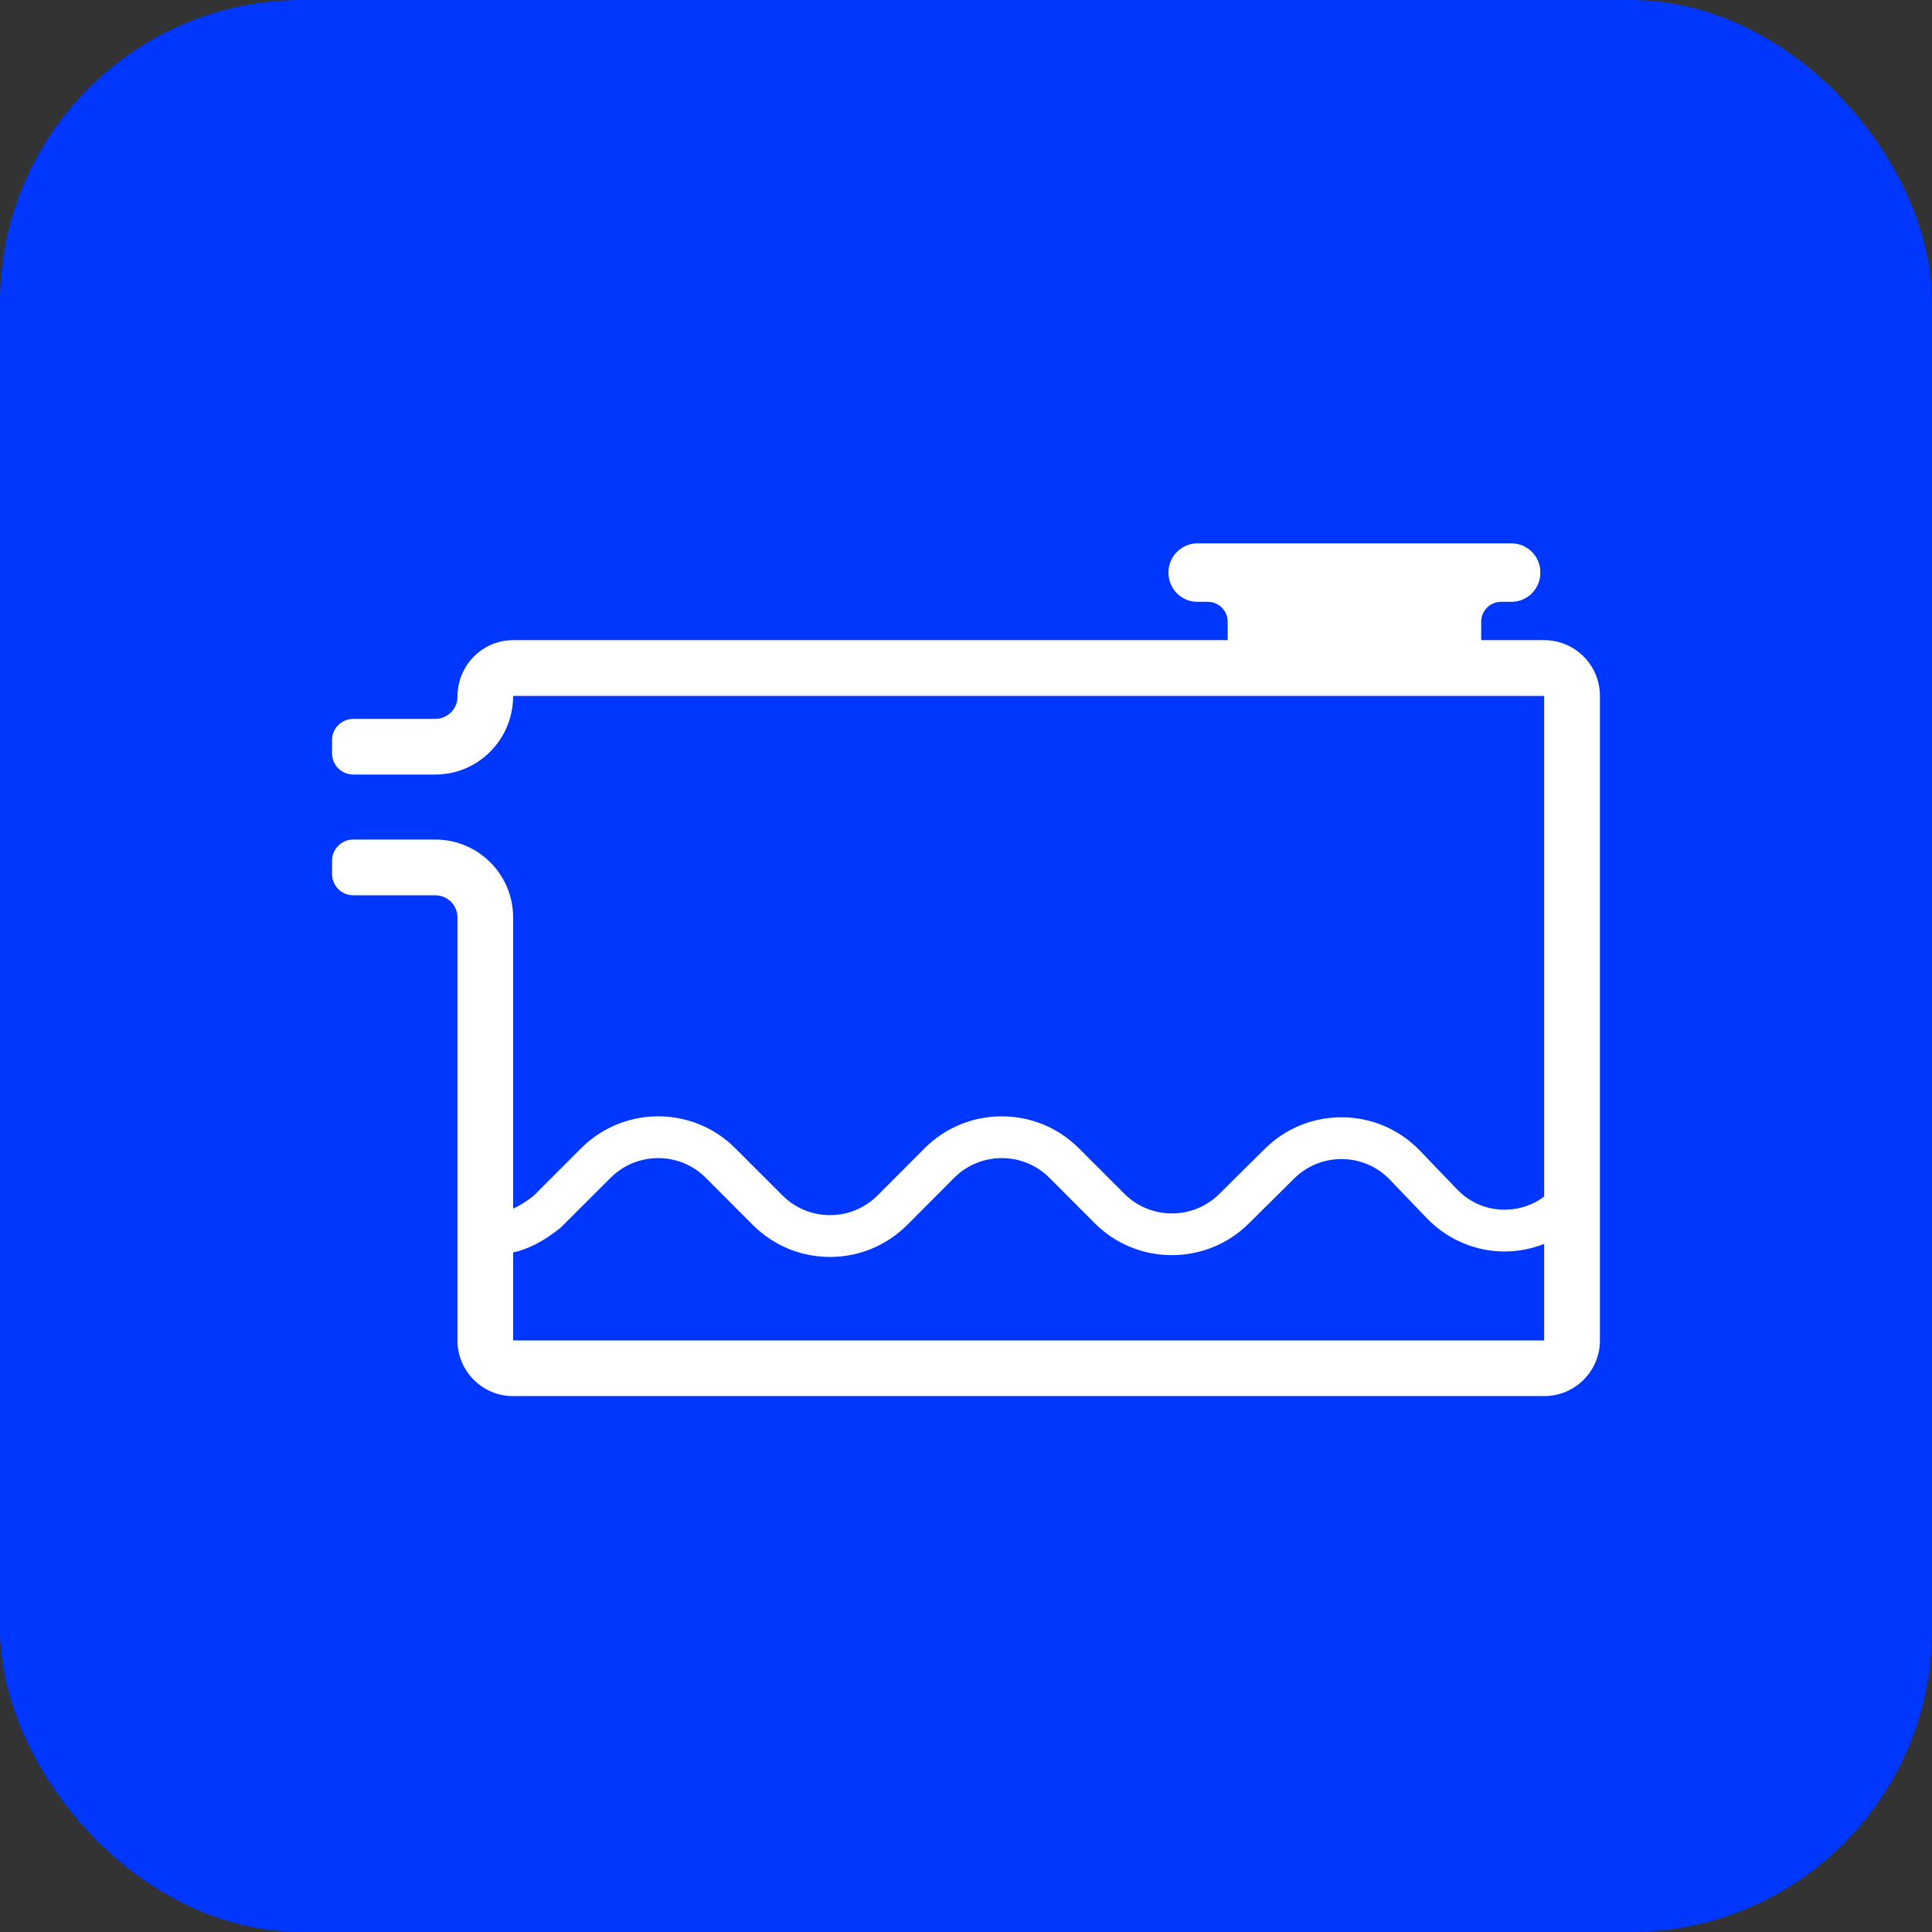
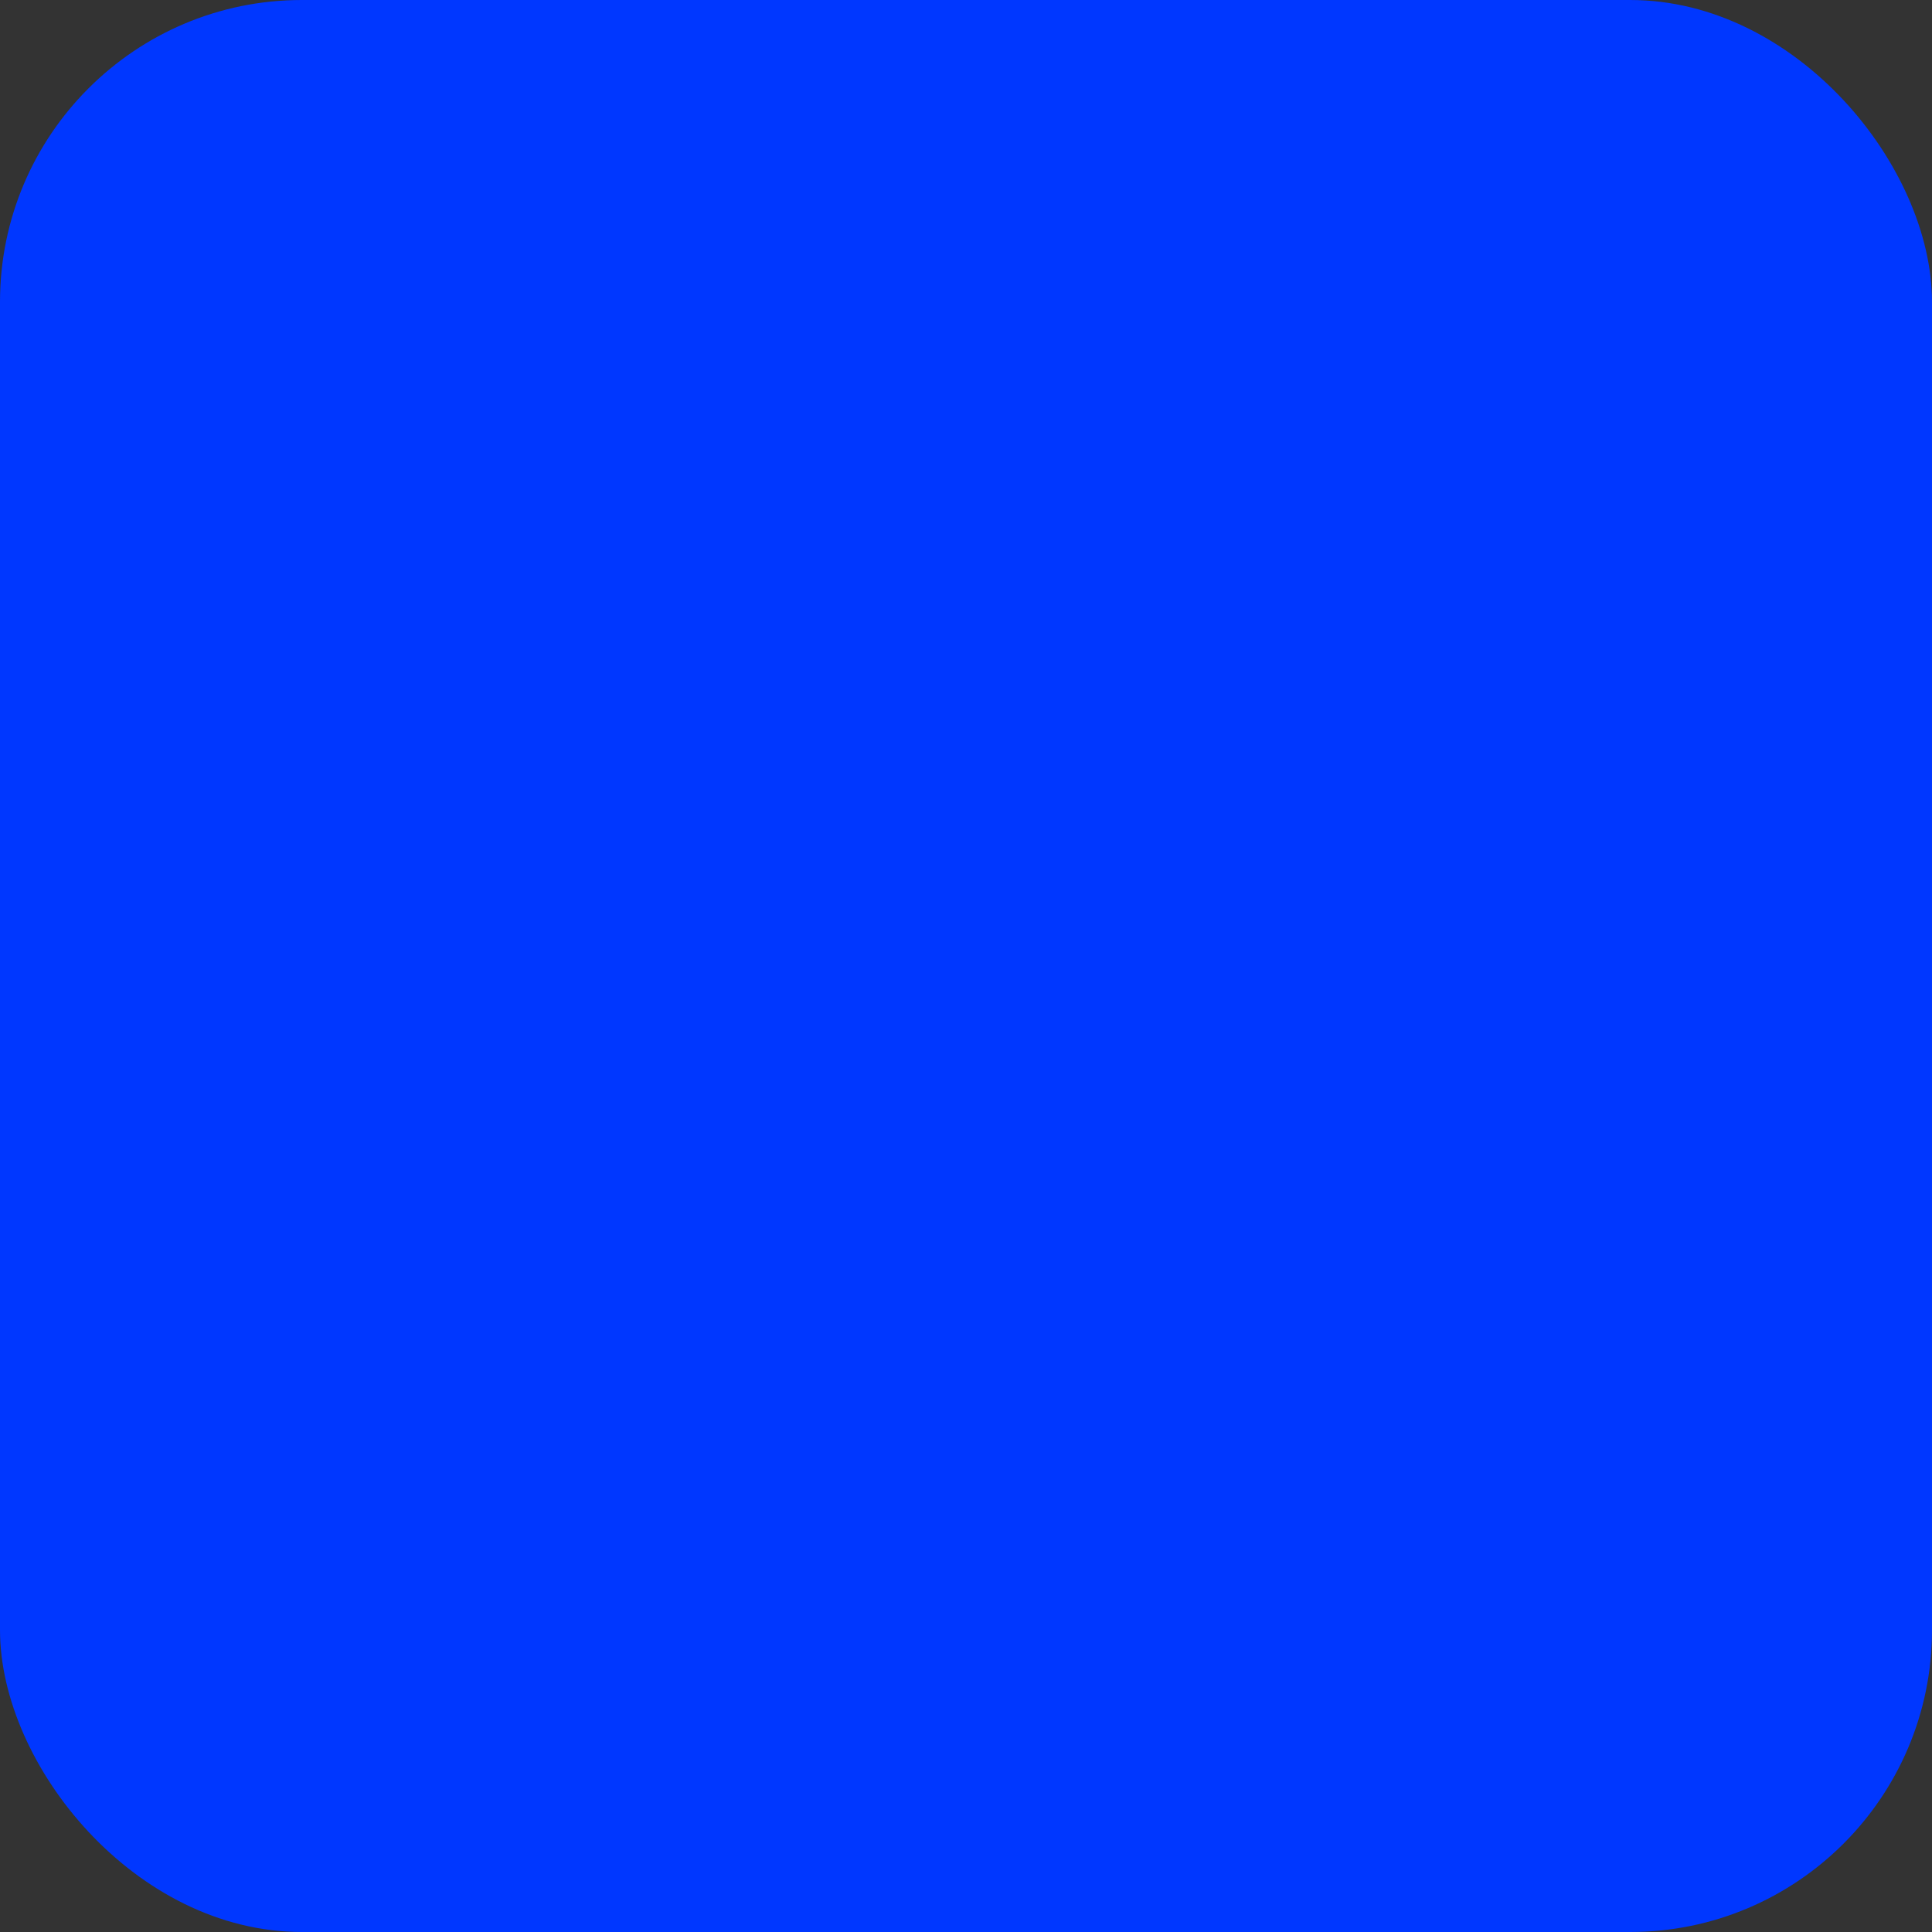
<svg xmlns="http://www.w3.org/2000/svg" width="64" height="64" viewBox="0 0 64 64" fill="none">
  <rect x="0" y="0" width="64" height="64" fill="#333333" stroke="none" />
  <rect width="64" height="64" rx="10" fill="#0037FF" />
-   <path d="M51.153 44.404H16.998V41.49C17.431 41.395 17.963 41.162 18.573 40.667L20.23 39.013C21.1 38.147 22.511 38.147 23.377 39.013L24.942 40.582C25.625 41.261 26.53 41.638 27.495 41.638C28.459 41.638 29.365 41.261 30.048 40.582L31.613 39.013C32.479 38.147 33.89 38.147 34.76 39.013L36.269 40.526C37.667 41.924 39.954 41.93 41.361 40.536L42.871 39.039C43.297 38.616 43.868 38.39 44.465 38.396C45.066 38.403 45.627 38.646 46.044 39.082L47.264 40.355C47.967 41.087 48.961 41.494 49.965 41.454C50.375 41.441 50.779 41.353 51.153 41.205V44.404ZM51.153 21.206H49.066V20.596C49.066 20.231 49.361 19.936 49.725 19.936H50.07C50.598 19.936 51.025 19.506 51.025 18.978V18.958C51.025 18.43 50.598 18 50.07 18H39.665C39.137 18 38.707 18.43 38.707 18.958V18.978C38.707 19.506 39.137 19.936 39.665 19.936H40.006C40.374 19.936 40.669 20.231 40.669 20.596V21.206H16.998C15.978 21.206 15.148 22.043 15.154 23.089C15.154 23.489 14.819 23.814 14.419 23.814H11.702C11.315 23.814 11 24.126 11 24.513V24.956C11 25.343 11.315 25.658 11.702 25.658H14.419C15.84 25.658 16.998 24.5 16.998 23.053H51.153V39.637C50.802 39.902 50.375 40.057 49.919 40.07C49.292 40.096 48.702 39.853 48.265 39.397L47.041 38.121C46.365 37.418 45.456 37.025 44.482 37.012C44.465 37.012 44.452 37.012 44.436 37.012C43.478 37.012 42.579 37.382 41.896 38.058L40.387 39.554C39.521 40.414 38.11 40.411 37.247 39.545L35.737 38.035C34.33 36.628 32.039 36.628 30.632 38.035L29.07 39.6C28.647 40.02 28.089 40.253 27.495 40.253C26.901 40.253 26.343 40.02 25.92 39.6L24.355 38.035C22.95 36.628 20.66 36.628 19.252 38.035L17.674 39.614C17.415 39.82 17.188 39.952 16.998 40.037V30.39C16.998 28.966 15.843 27.811 14.419 27.811H11.702C11.315 27.811 11 28.126 11 28.513V28.956C11 29.343 11.315 29.658 11.702 29.658H14.419C14.823 29.658 15.154 29.986 15.154 30.39V44.404C15.154 45.421 15.978 46.248 16.998 46.248H51.153C52.173 46.248 53 45.421 53 44.404V23.053C53 22.033 52.173 21.206 51.153 21.206Z" fill="white" />
</svg>